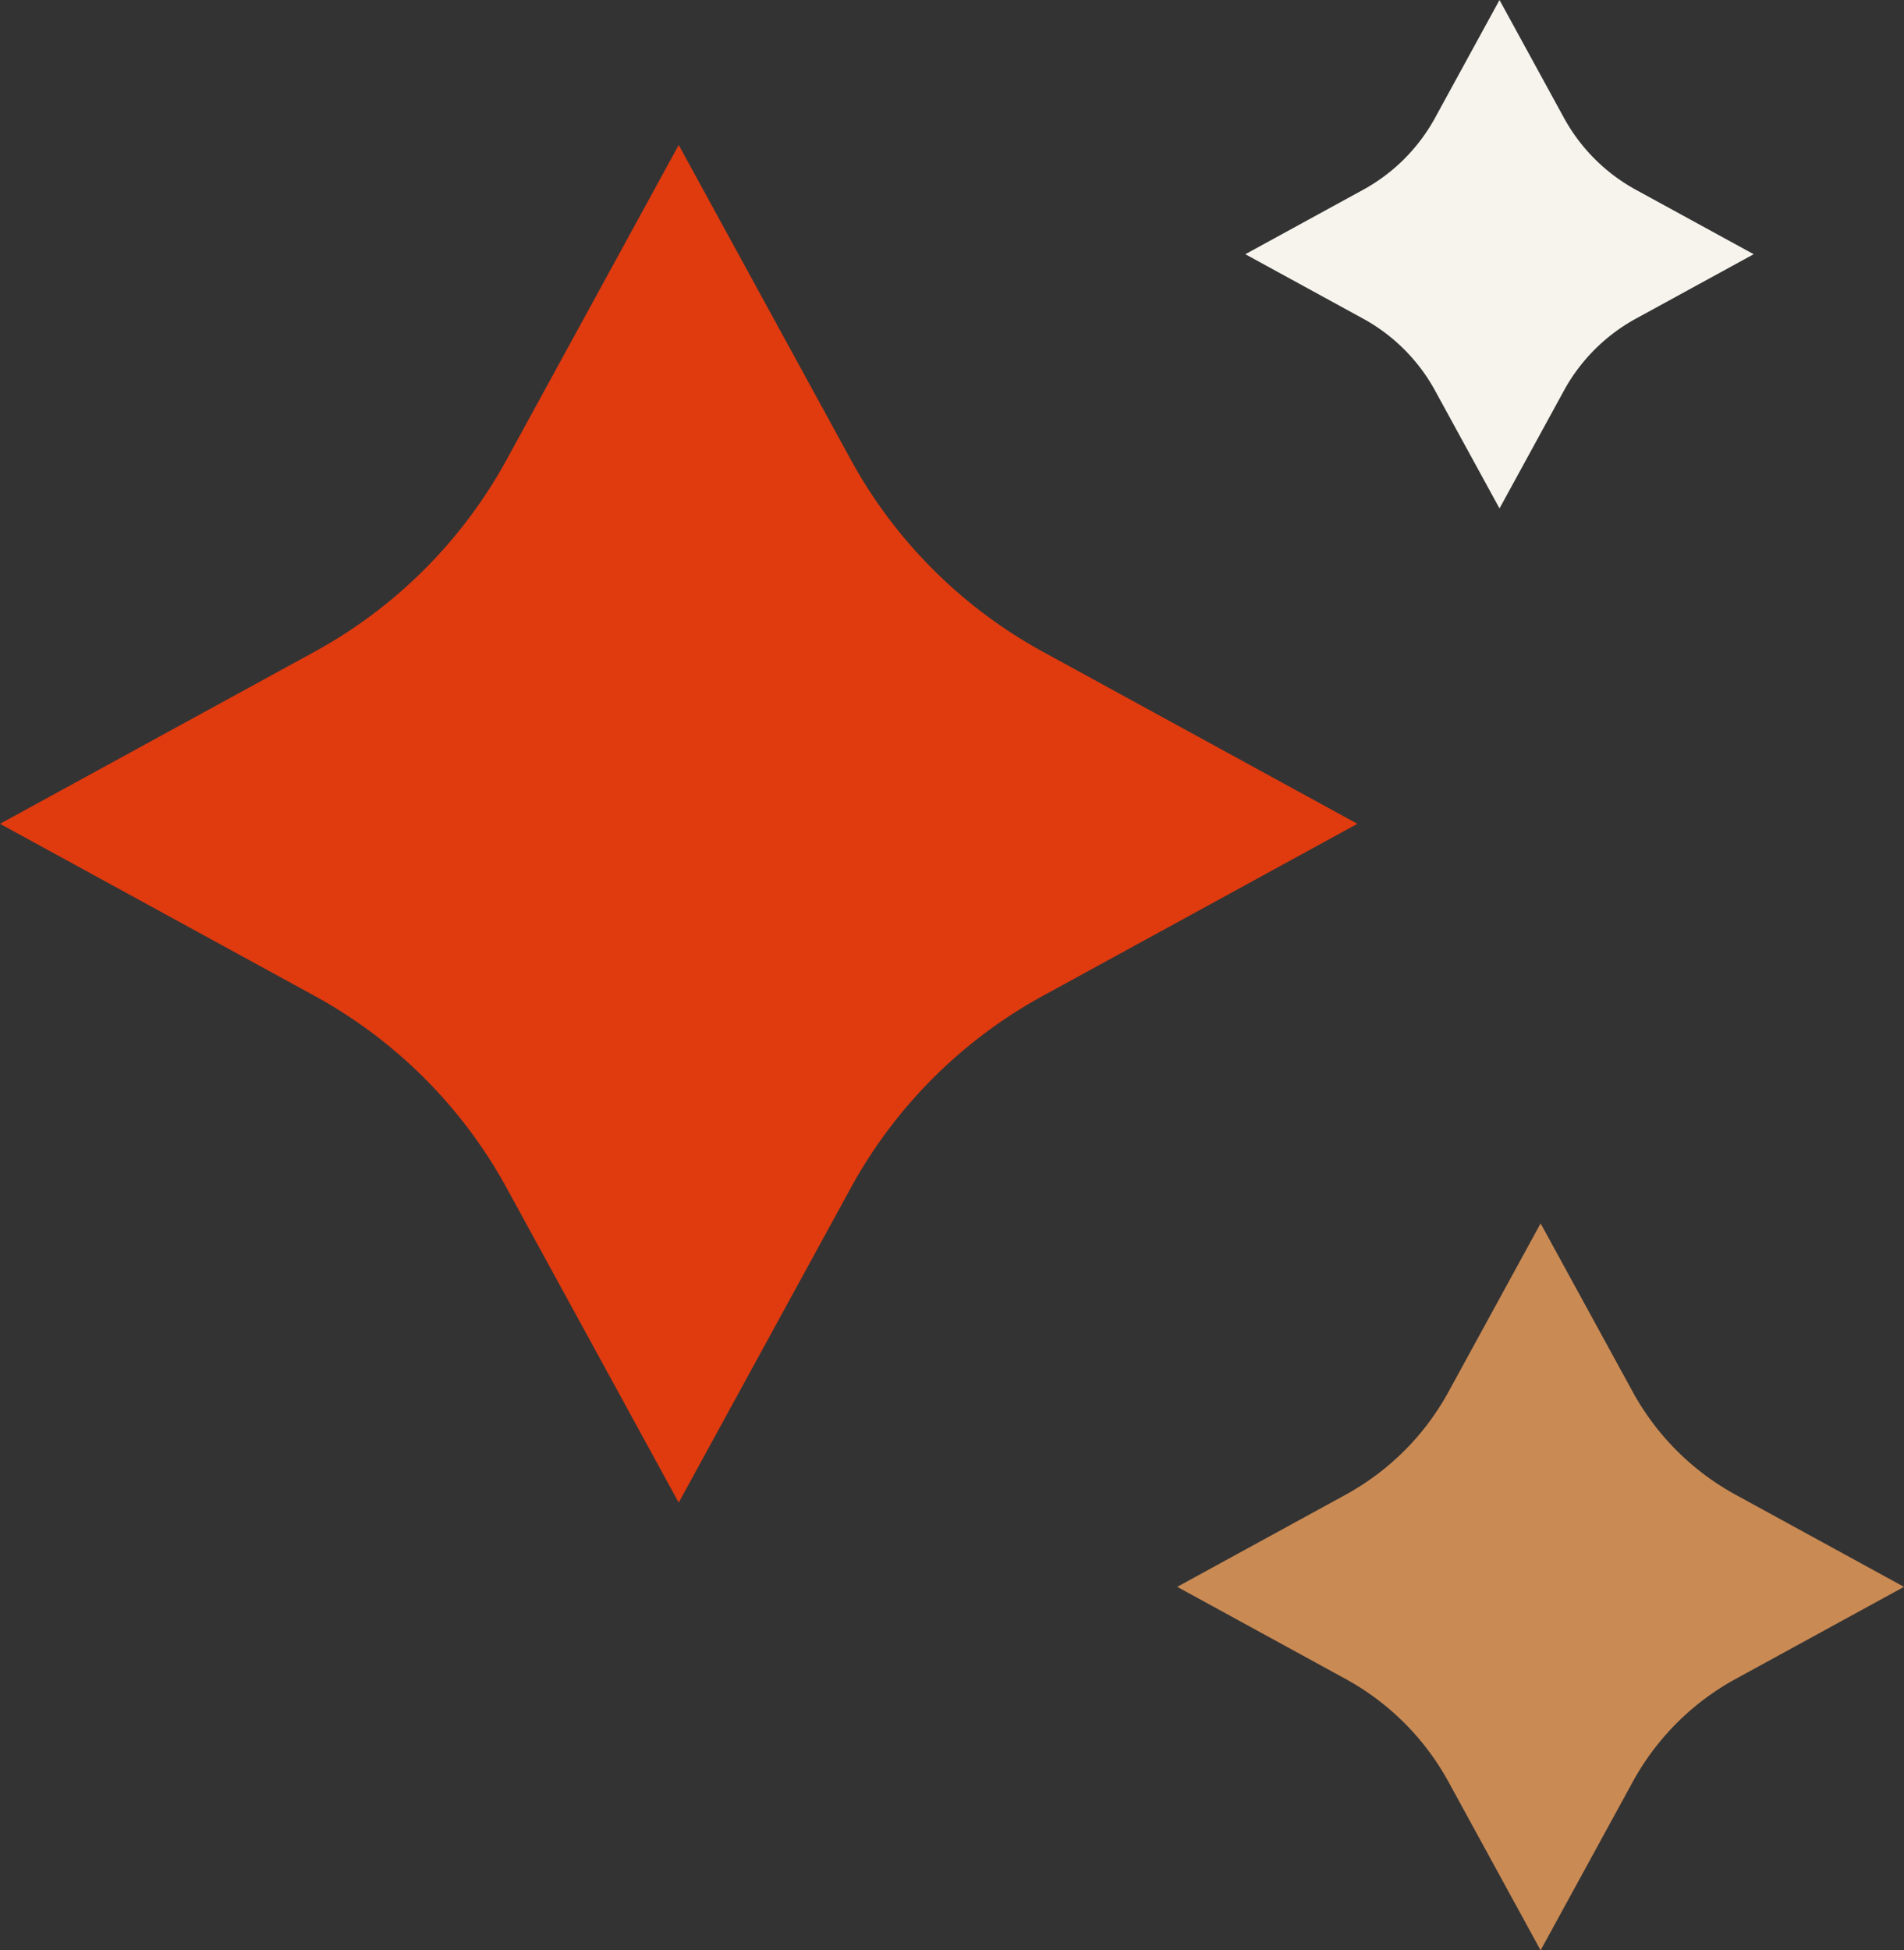
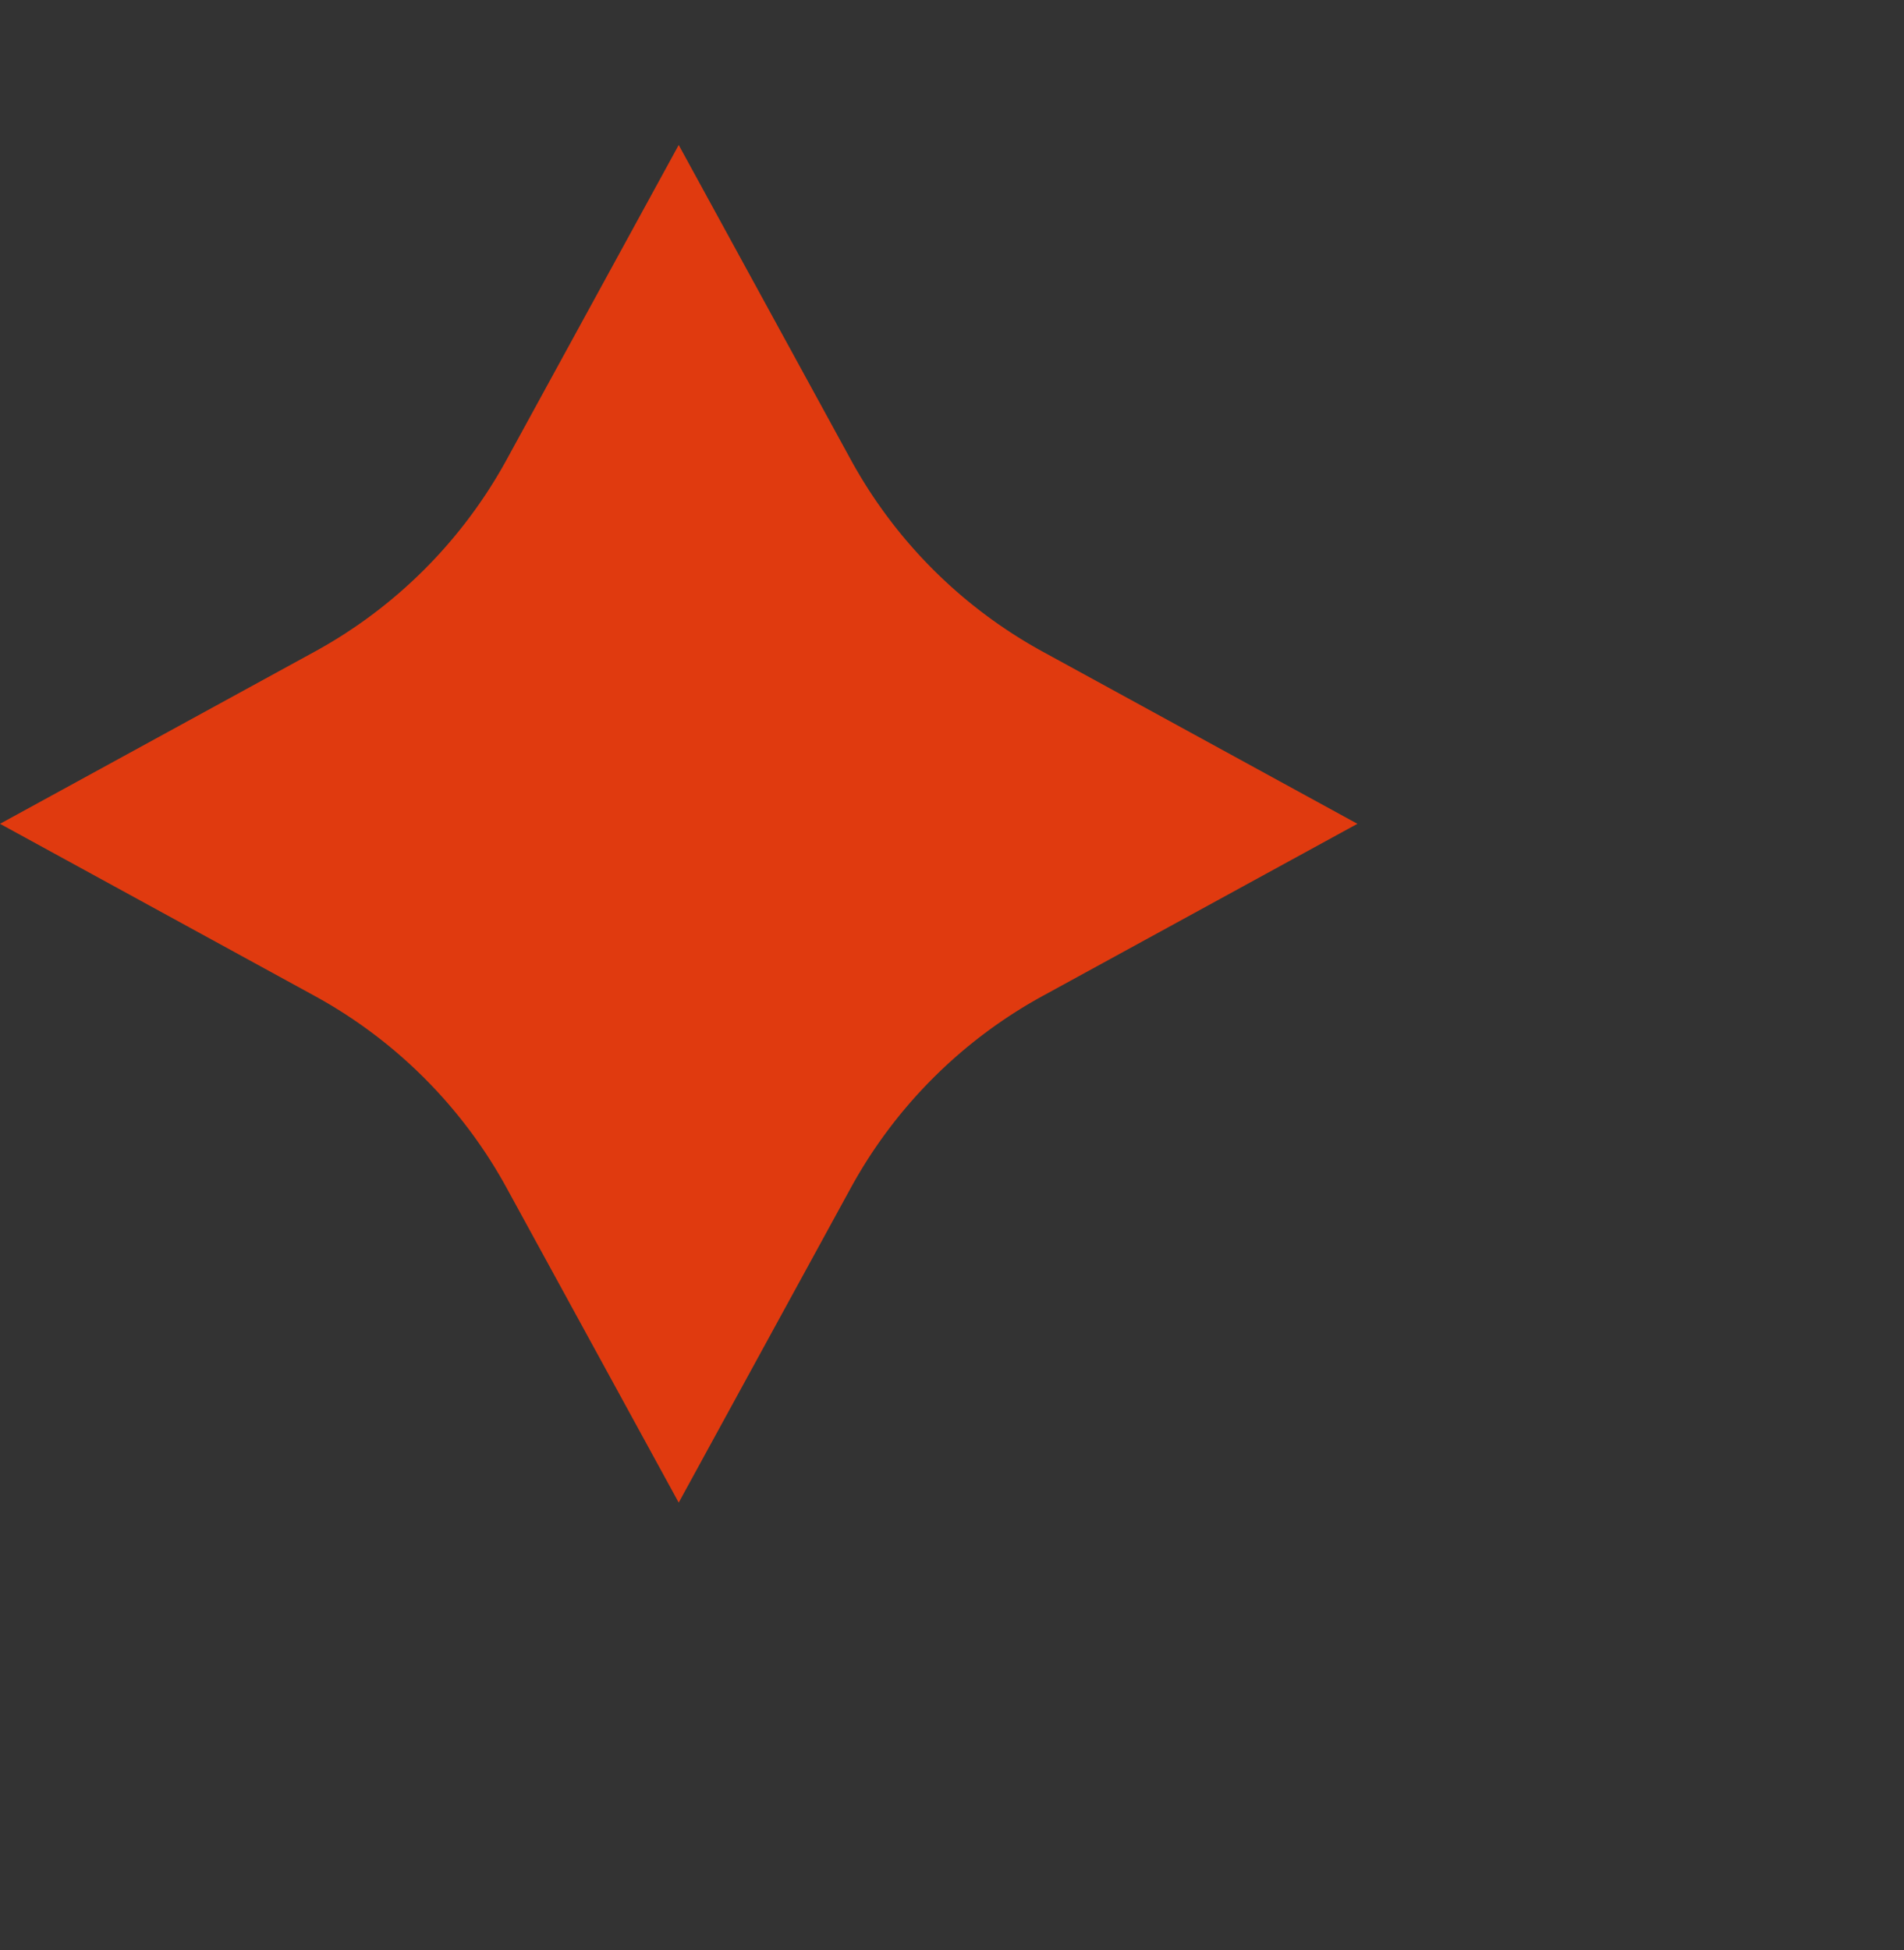
<svg xmlns="http://www.w3.org/2000/svg" width="247.451" height="253.428" viewBox="0 0 247.451 253.428">
  <rect x="0" y="0" width="247.451" height="253.428" fill="#333333" stroke="none" />
  <defs>
    <clipPath id="clip-path">
      <rect id="Rectangle_17" data-name="Rectangle 17" width="176.414" height="176.414" fill="#e03a0f" />
    </clipPath>
    <clipPath id="clip-path-2">
-       <rect id="Rectangle_17-2" data-name="Rectangle 17" width="94.456" height="94.456" fill="#ca8a54" />
-     </clipPath>
+       </clipPath>
    <clipPath id="clip-path-3">
-       <rect id="Rectangle_17-3" data-name="Rectangle 17" width="66.068" height="66.068" fill="#f6f4ed" />
-     </clipPath>
+       </clipPath>
  </defs>
  <g id="Groupe_876" data-name="Groupe 876" transform="translate(-1603.825 -227.167)">
    <g id="Groupe_645" data-name="Groupe 645" transform="translate(1603.825 246.007)">
      <g id="Groupe_19" data-name="Groupe 19" transform="translate(0)" clip-path="url(#clip-path)">
        <path id="Tracé_44" data-name="Tracé 44" d="M88.208,0l22.358,40.881a62.807,62.807,0,0,0,24.967,24.967l40.882,22.36-40.882,22.358a62.815,62.815,0,0,0-24.967,24.967L88.208,176.414,65.849,135.533a62.815,62.815,0,0,0-24.967-24.967L0,88.208l40.882-22.36A62.807,62.807,0,0,0,65.849,40.881Z" fill="#e03a0f" />
      </g>
    </g>
    <g id="Groupe_647" data-name="Groupe 647" transform="translate(1756.82 386.139)">
      <g id="Groupe_19-2" data-name="Groupe 19" transform="translate(0)" clip-path="url(#clip-path-2)">
-         <path id="Tracé_44-2" data-name="Tracé 44" d="M47.228,0,59.2,21.888A33.628,33.628,0,0,0,72.568,35.256L94.457,47.228,72.568,59.2A33.632,33.632,0,0,0,59.2,72.568L47.228,94.456,35.257,72.568A33.632,33.632,0,0,0,21.889,59.2L0,47.228,21.889,35.256A33.628,33.628,0,0,0,35.257,21.888Z" fill="#ca8a54" />
-       </g>
+         </g>
    </g>
    <g id="Groupe_646" data-name="Groupe 646" transform="translate(1765.672 227.167)">
      <g id="Groupe_19-3" data-name="Groupe 19" transform="translate(0)" clip-path="url(#clip-path-3)">
        <path id="Tracé_44-3" data-name="Tracé 44" d="M33.034,0l8.373,15.31a23.522,23.522,0,0,0,9.35,9.35l15.311,8.374L50.758,41.408a23.525,23.525,0,0,0-9.35,9.35l-8.373,15.31-8.373-15.31a23.525,23.525,0,0,0-9.35-9.35L0,33.034l15.311-8.374a23.522,23.522,0,0,0,9.35-9.35Z" fill="#f6f4ed" />
      </g>
    </g>
  </g>
</svg>